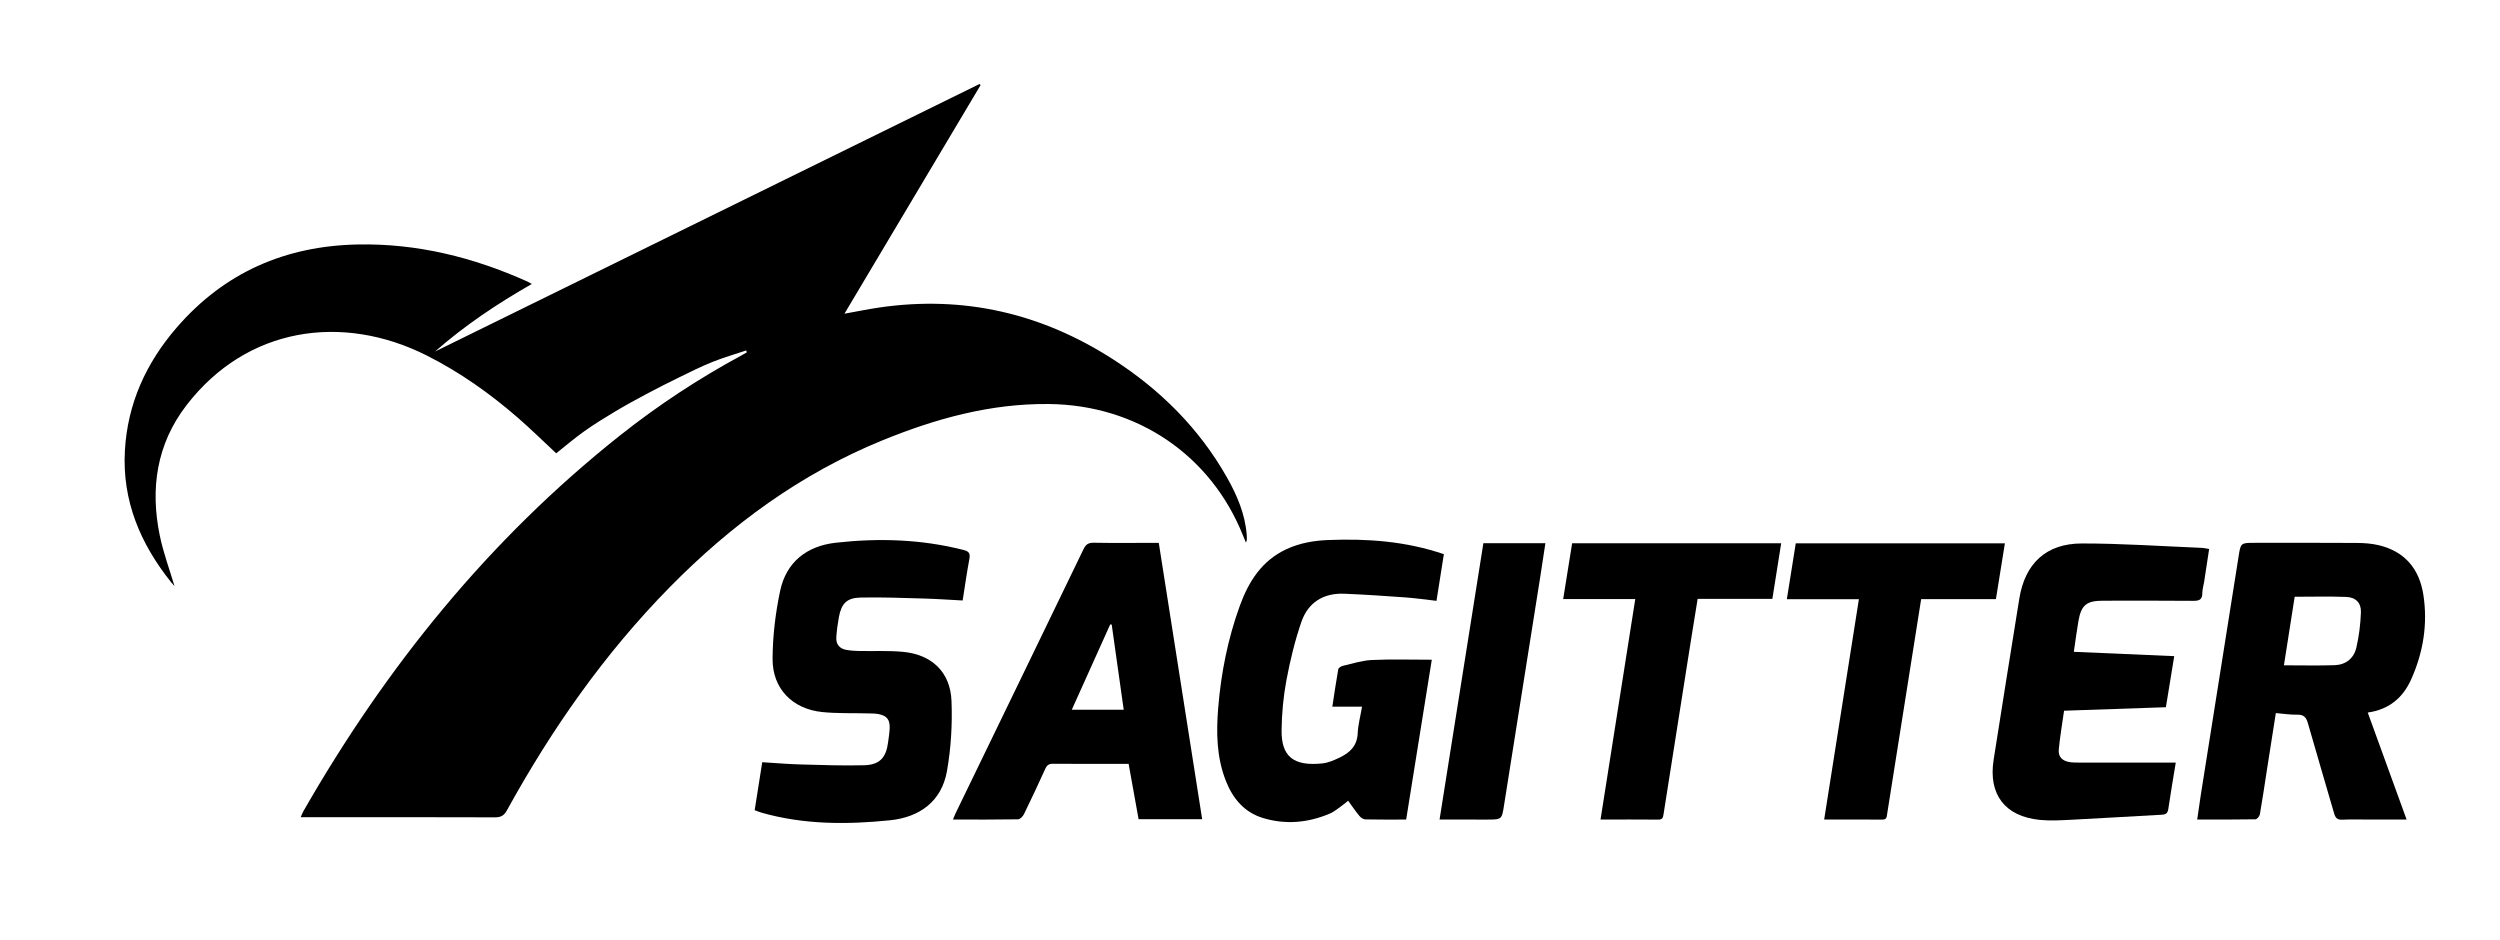
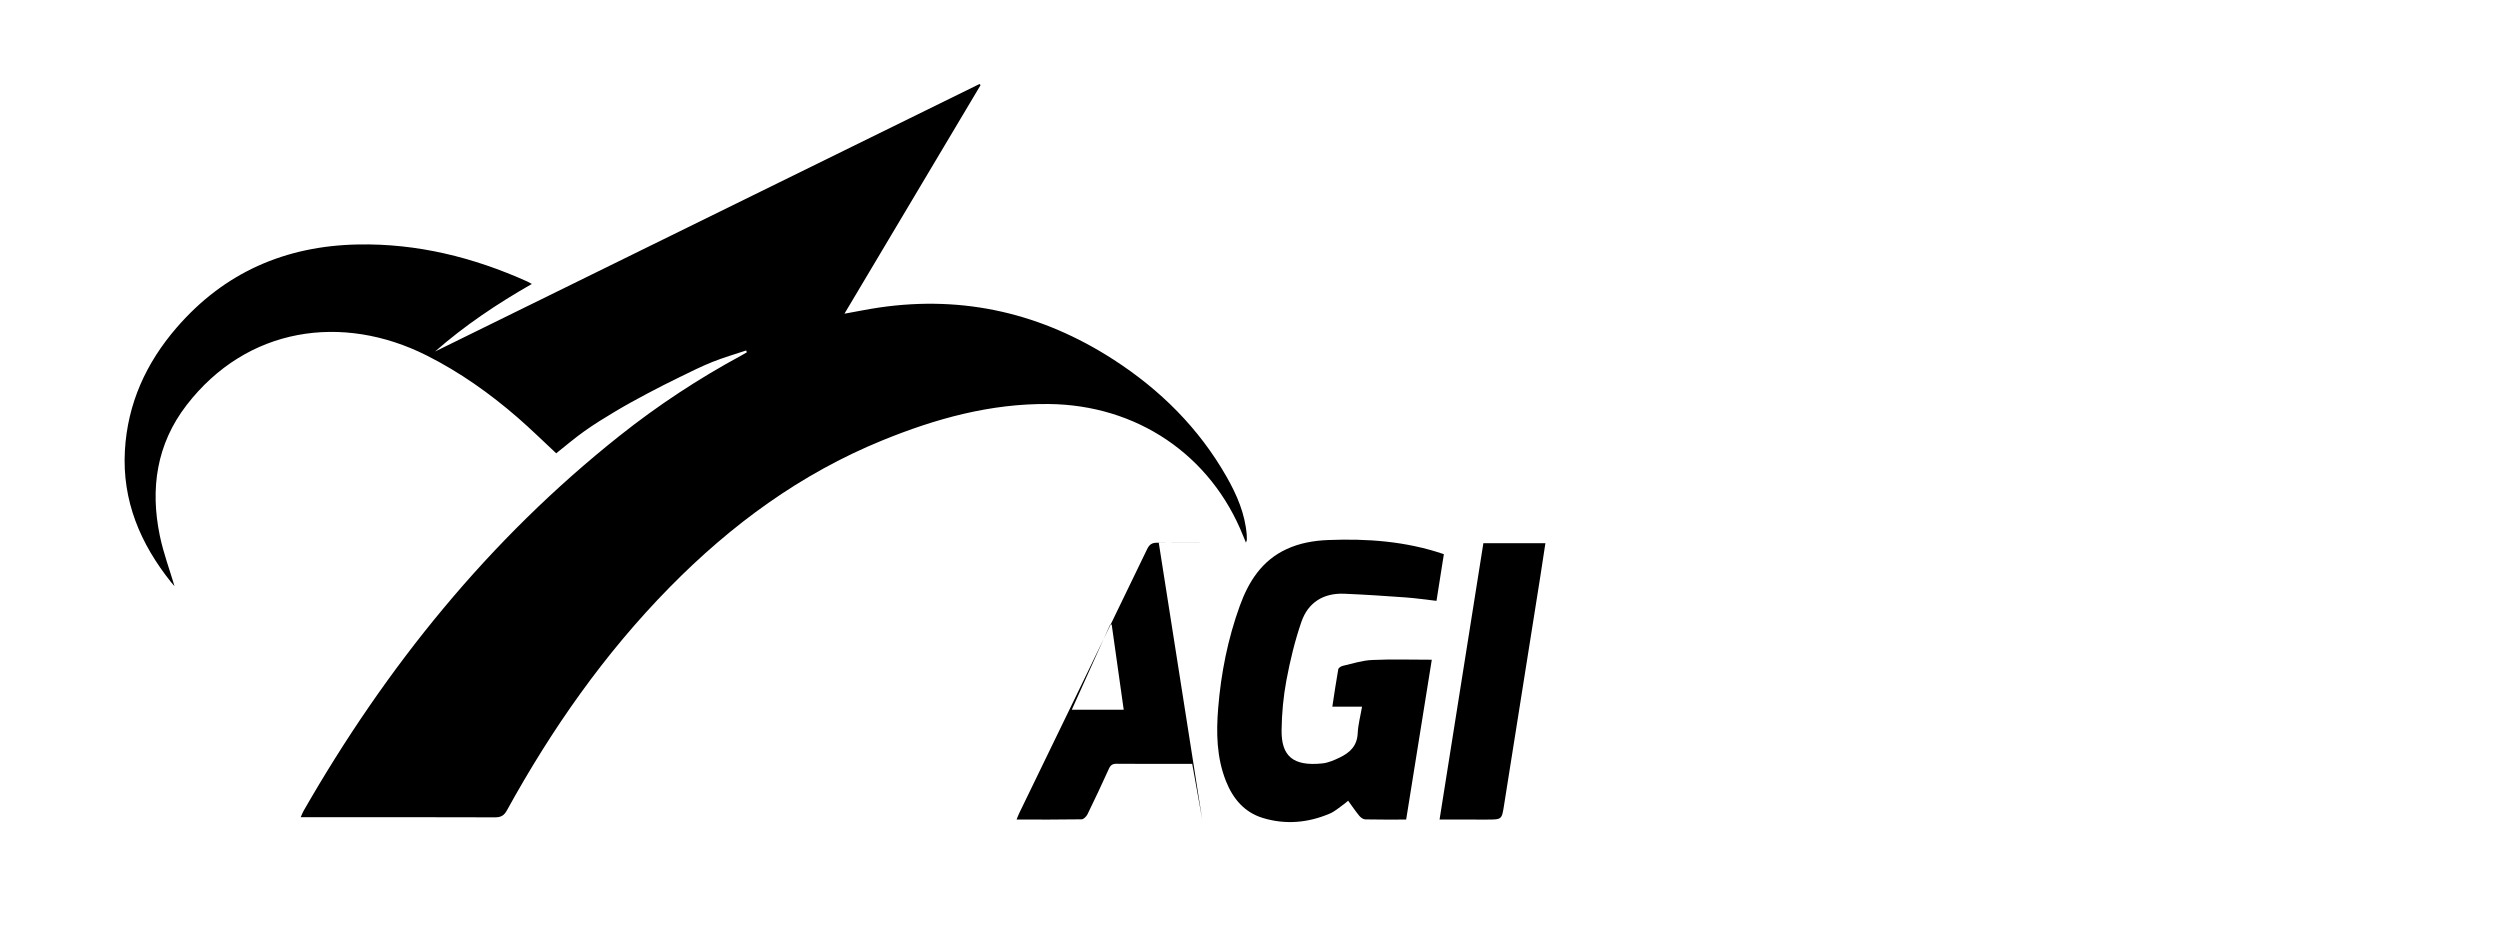
<svg xmlns="http://www.w3.org/2000/svg" version="1.1" id="Ebene_1" x="0px" y="0px" viewBox="0 0 1375.2 516.88" style="enable-background:new 0 0 1375.2 516.88;" xml:space="preserve">
  <g>
    <path d="M165.4,449.53c0.66-1.47,1.03-2.5,1.56-3.43c45.46-79.3,101.99-149.31,173.86-206.38c21.06-16.72,43.46-31.47,67.14-44.26   c0.97-0.52,1.9-1.1,2.86-1.65c-0.12-0.34-0.24-0.68-0.36-1.03c-6.22,2.09-12.54,3.9-18.62,6.34c-6.13,2.45-12.05,5.44-18,8.34   c-6.06,2.95-12.07,5.99-18.02,9.16c-5.84,3.11-11.65,6.28-17.32,9.67c-5.78,3.45-11.54,6.99-17.03,10.89   c-5.37,3.81-10.39,8.12-15.51,12.17c-6.95-6.47-13.88-13.29-21.2-19.65c-15.33-13.3-31.87-25.02-50-34.14   c-46.4-23.35-98.98-15.79-132.19,27.37c-16.43,21.35-20.02,45.85-14.66,71.73c1.98,9.56,5.44,18.81,8.1,27.79   c-0.33-0.38-1.12-1.22-1.84-2.12C77.24,299.16,67.15,275.5,68.7,247.9c1.45-25.88,11.65-48.25,28.5-67.72   c26.25-30.34,59.82-44.92,99.61-45.7c32.67-0.64,63.59,7.05,93.24,20.37c0.67,0.3,1.3,0.69,2.51,1.34   c-19.1,10.92-36.96,22.87-53.28,37.19c99.85-49.06,199.71-98.12,299.56-147.18c0.18,0.21,0.36,0.42,0.55,0.63   c-24.85,41.72-49.7,83.44-74.88,125.73c6.89-1.23,13.07-2.51,19.29-3.42c46.51-6.76,89.36,3.28,128.65,28.63   c25.78,16.63,47.08,37.77,62.33,64.6c5.64,9.92,10.13,20.33,11.03,31.93c0.07,0.87,0.08,1.75,0.06,2.62   c-0.01,0.33-0.2,0.66-0.49,1.57c-0.65-1.55-1.12-2.63-1.55-3.72c-17.76-44.61-58.58-72.08-107.02-72.53   c-32.11-0.3-62.2,8.06-91.53,20.04c-44.89,18.33-83.09,46.37-116.88,80.74c-35.89,36.5-64.93,78.02-89.55,122.73   c-1.63,2.96-3.37,3.87-6.65,3.85c-33.98-0.12-67.96-0.08-101.94-0.08C168.79,449.53,167.33,449.53,165.4,449.53z" />
-     <path d="M1302.45,391.96c7.18,19.76,14.18,39.04,21.38,58.86c-7.26,0-13.96,0-20.66,0c-4.87,0-9.75-0.18-14.61,0.07   c-2.8,0.14-3.88-0.91-4.62-3.5c-4.74-16.54-9.72-33-14.41-49.55c-0.92-3.25-2.24-4.79-5.82-4.71c-3.82,0.09-7.66-0.54-11.82-0.88   c-1.63,10.39-3.22,20.45-4.79,30.52c-1.31,8.38-2.51,16.77-3.97,25.12c-0.19,1.08-1.58,2.78-2.43,2.79   c-10.47,0.19-20.94,0.13-32.07,0.13c0.69-4.71,1.28-9.07,1.97-13.43c6.92-43.71,13.88-87.42,20.78-131.14   c1.2-7.62,1.1-7.64,8.99-7.64c18.73,0,37.46-0.07,56.19,0.06c3.97,0.03,8.03,0.32,11.87,1.23c14.42,3.41,22.43,13.08,24.62,27.33   c2.47,16.04-0.06,31.61-6.67,46.39C1321.9,383.7,1314.3,390.28,1302.45,391.96z M1262.26,328.26c-2,12.76-3.94,25.1-5.92,37.72   c9.71,0,18.8,0.22,27.87-0.07c6.14-0.2,10.59-3.74,11.96-9.6c1.49-6.35,2.29-12.96,2.53-19.48c0.19-5.21-2.85-8.27-8.07-8.47   C1281.31,328.01,1271.97,328.26,1262.26,328.26z" />
    <path d="M749.23,388.73c-5.44,0-10.64,0-16.34,0c1.1-7.15,2.06-13.89,3.26-20.58c0.14-0.77,1.51-1.66,2.45-1.87   c5.34-1.23,10.68-2.98,16.09-3.23c10.8-0.5,21.64-0.15,32.91-0.15c-4.7,29.27-9.39,58.5-14.1,87.92c-7.78,0-15.14,0.08-22.5-0.09   c-1.12-0.03-2.48-1-3.25-1.93c-2.14-2.59-4.02-5.4-6.17-8.35c-0.95,0.78-1.72,1.51-2.59,2.11c-2.45,1.71-4.75,3.8-7.44,4.95   c-11.99,5.12-24.43,6.25-36.94,2.42c-10.13-3.1-16.39-10.58-20.22-20.2c-5.17-13-5.41-26.62-4.3-40.23   c1.56-19.21,5.31-38.06,11.89-56.22c4.84-13.37,12.14-24.93,25.71-31.21c7.25-3.35,14.97-4.7,22.9-5.01   c21.47-0.84,42.66,0.62,63.65,7.78c-1.31,8.28-2.64,16.71-4.06,25.68c-5.82-0.66-11.45-1.49-17.1-1.9   c-11.2-0.81-22.41-1.55-33.63-2.02c-11.43-0.47-19.89,4.79-23.57,15.45c-3.6,10.43-6.21,21.28-8.25,32.13   c-1.69,9.03-2.55,18.32-2.66,27.51c-0.16,14.23,6.3,19.95,22.46,18.24c3.25-0.34,6.49-1.78,9.5-3.22c5.51-2.63,9.57-6.34,9.9-13.22   C747.05,398.68,748.35,393.91,749.23,388.73z" />
-     <path d="M637.42,298.61c8.02,51.05,15.92,101.38,23.87,152.01c-11.91,0-23.24,0-34.98,0c-1.8-9.98-3.6-20-5.48-30.44   c-2.94,0-5.78,0-8.61,0c-10.99,0-21.98,0.06-32.97-0.05c-2.21-0.02-3.33,0.72-4.23,2.71c-3.81,8.4-7.72,16.76-11.78,25.05   c-0.59,1.21-2.12,2.78-3.23,2.8c-11.73,0.2-23.46,0.13-35.8,0.13c0.61-1.48,1.01-2.59,1.53-3.65   c23.45-48.37,46.93-96.72,70.3-145.12c1.28-2.66,2.75-3.55,5.66-3.5c10.49,0.19,20.98,0.07,31.48,0.07   C634.5,298.61,635.85,298.61,637.42,298.61z M618.13,390.4c-2.23-15.83-4.42-31.35-6.61-46.86c-0.28-0.01-0.55-0.02-0.83-0.03   c-7.01,15.56-14.02,31.11-21.12,46.89C599.47,390.4,608.64,390.4,618.13,390.4z" />
-     <path d="M415.13,445.67c1.42-8.99,2.77-17.58,4.16-26.39c7.15,0.43,13.98,1.03,20.82,1.22c11.72,0.32,23.46,0.75,35.18,0.45   c8.61-0.22,12.18-4.17,13.25-12.74c0.33-2.6,0.78-5.2,0.86-7.8c0.13-4.56-1.57-6.67-6.05-7.59c-1.81-0.37-3.72-0.34-5.58-0.39   c-8.48-0.23-17.02,0.11-25.44-0.74c-16.39-1.66-27.43-12.84-27.35-29.25c0.06-12.49,1.57-25.17,4.16-37.4   c3.38-15.95,14.73-24.72,30.64-26.5c23.59-2.64,47.1-1.92,70.28,3.99c2.87,0.73,3.77,1.86,3.19,4.9c-1.42,7.46-2.45,15-3.71,22.89   c-7.15-0.37-14.22-0.88-21.29-1.08c-11.6-0.33-23.21-0.77-34.8-0.54c-7.63,0.15-10.63,3.28-12,10.82   c-0.67,3.67-1.18,7.39-1.41,11.11c-0.23,3.76,1.77,6.2,5.5,6.86c2.32,0.41,4.7,0.56,7.06,0.61c8.11,0.17,16.28-0.3,24.33,0.49   c15.71,1.54,25.83,11.16,26.47,26.93c0.52,12.86-0.26,26.02-2.5,38.68c-2.96,16.72-15.11,25.36-31.33,27.02   c-23.67,2.42-47.38,2.44-70.6-4.17C417.78,446.71,416.64,446.22,415.13,445.67z" />
-     <path d="M1196.84,419.48c-1.45,8.93-2.88,17.15-4.08,25.41c-0.33,2.28-1.19,3.15-3.5,3.27c-16.58,0.87-33.14,1.94-49.72,2.77   c-5.84,0.29-11.77,0.66-17.56,0.07c-19.13-1.94-28.31-14.02-25.33-33.05c4.63-29.56,9.38-59.11,14.13-88.65   c3.11-19.29,14.71-30.33,34.35-30.35c22.07-0.02,44.14,1.53,66.21,2.43c1.1,0.04,2.2,0.34,3.86,0.62   c-0.92,6.09-1.82,12.06-2.74,18.03c-0.32,2.09-1.01,4.18-1.01,6.27c0,3.78-1.94,4.24-5.2,4.21c-16.48-0.16-32.97-0.08-49.45-0.07   c-9.1,0.01-12,2.4-13.54,11.41c-0.92,5.39-1.62,10.81-2.49,16.7c18.52,0.8,36.77,1.59,55.23,2.39c-1.56,9.55-3.04,18.64-4.59,28.09   c-18.55,0.64-36.97,1.27-56.01,1.92c-1.01,7.2-2.26,14.28-2.91,21.41c-0.36,3.97,1.95,6.22,5.95,6.85c1.84,0.29,3.73,0.27,5.6,0.27   c16.11,0.02,32.22,0.01,48.33,0.01C1193.72,419.48,1195.07,419.48,1196.84,419.48z" />
-     <path d="M1102.85,298.88c-1.68,10.45-3.28,20.41-4.94,30.7c-13.7,0-27.27,0-41.12,0c-1.57,9.89-3.08,19.47-4.6,29.06   c-4.7,29.68-9.42,59.36-14.1,89.05c-0.26,1.65-0.2,3.18-2.64,3.16c-10.48-0.09-20.95-0.04-32.01-0.04   c6.38-40.48,12.71-80.63,19.1-121.19c-13.38,0-26.2,0-39.63,0c1.66-10.44,3.26-20.46,4.9-30.74   C1026.04,298.88,1064.17,298.88,1102.85,298.88z" />
-     <path d="M899.53,329.53c-13.52,0-26.34,0-39.65,0c1.67-10.43,3.28-20.47,4.92-30.7c38.26,0,76.29,0,115,0   c-1.62,10.2-3.21,20.21-4.86,30.61c-13.62,0-27.17,0-41.1,0c-1.28,7.91-2.53,15.49-3.73,23.08c-5.02,31.78-10.04,63.55-15.02,95.33   c-0.28,1.77-0.52,3.02-2.83,3c-10.36-0.1-20.71-0.04-31.84-0.04C886.79,410.38,893.11,370.24,899.53,329.53z" />
+     <path d="M637.42,298.61c8.02,51.05,15.92,101.38,23.87,152.01c-1.8-9.98-3.6-20-5.48-30.44   c-2.94,0-5.78,0-8.61,0c-10.99,0-21.98,0.06-32.97-0.05c-2.21-0.02-3.33,0.72-4.23,2.71c-3.81,8.4-7.72,16.76-11.78,25.05   c-0.59,1.21-2.12,2.78-3.23,2.8c-11.73,0.2-23.46,0.13-35.8,0.13c0.61-1.48,1.01-2.59,1.53-3.65   c23.45-48.37,46.93-96.72,70.3-145.12c1.28-2.66,2.75-3.55,5.66-3.5c10.49,0.19,20.98,0.07,31.48,0.07   C634.5,298.61,635.85,298.61,637.42,298.61z M618.13,390.4c-2.23-15.83-4.42-31.35-6.61-46.86c-0.28-0.01-0.55-0.02-0.83-0.03   c-7.01,15.56-14.02,31.11-21.12,46.89C599.47,390.4,608.64,390.4,618.13,390.4z" />
    <path d="M791.87,450.82c8.09-51,16.08-101.43,24.1-152c11.39,0,22.45,0,34.12,0c-0.96,6.28-1.86,12.37-2.82,18.45   c-6.64,41.85-13.3,83.7-19.91,125.56c-1.26,7.98-1.16,8-9.38,8C809.51,450.82,801.04,450.82,791.87,450.82z" />
  </g>
</svg>